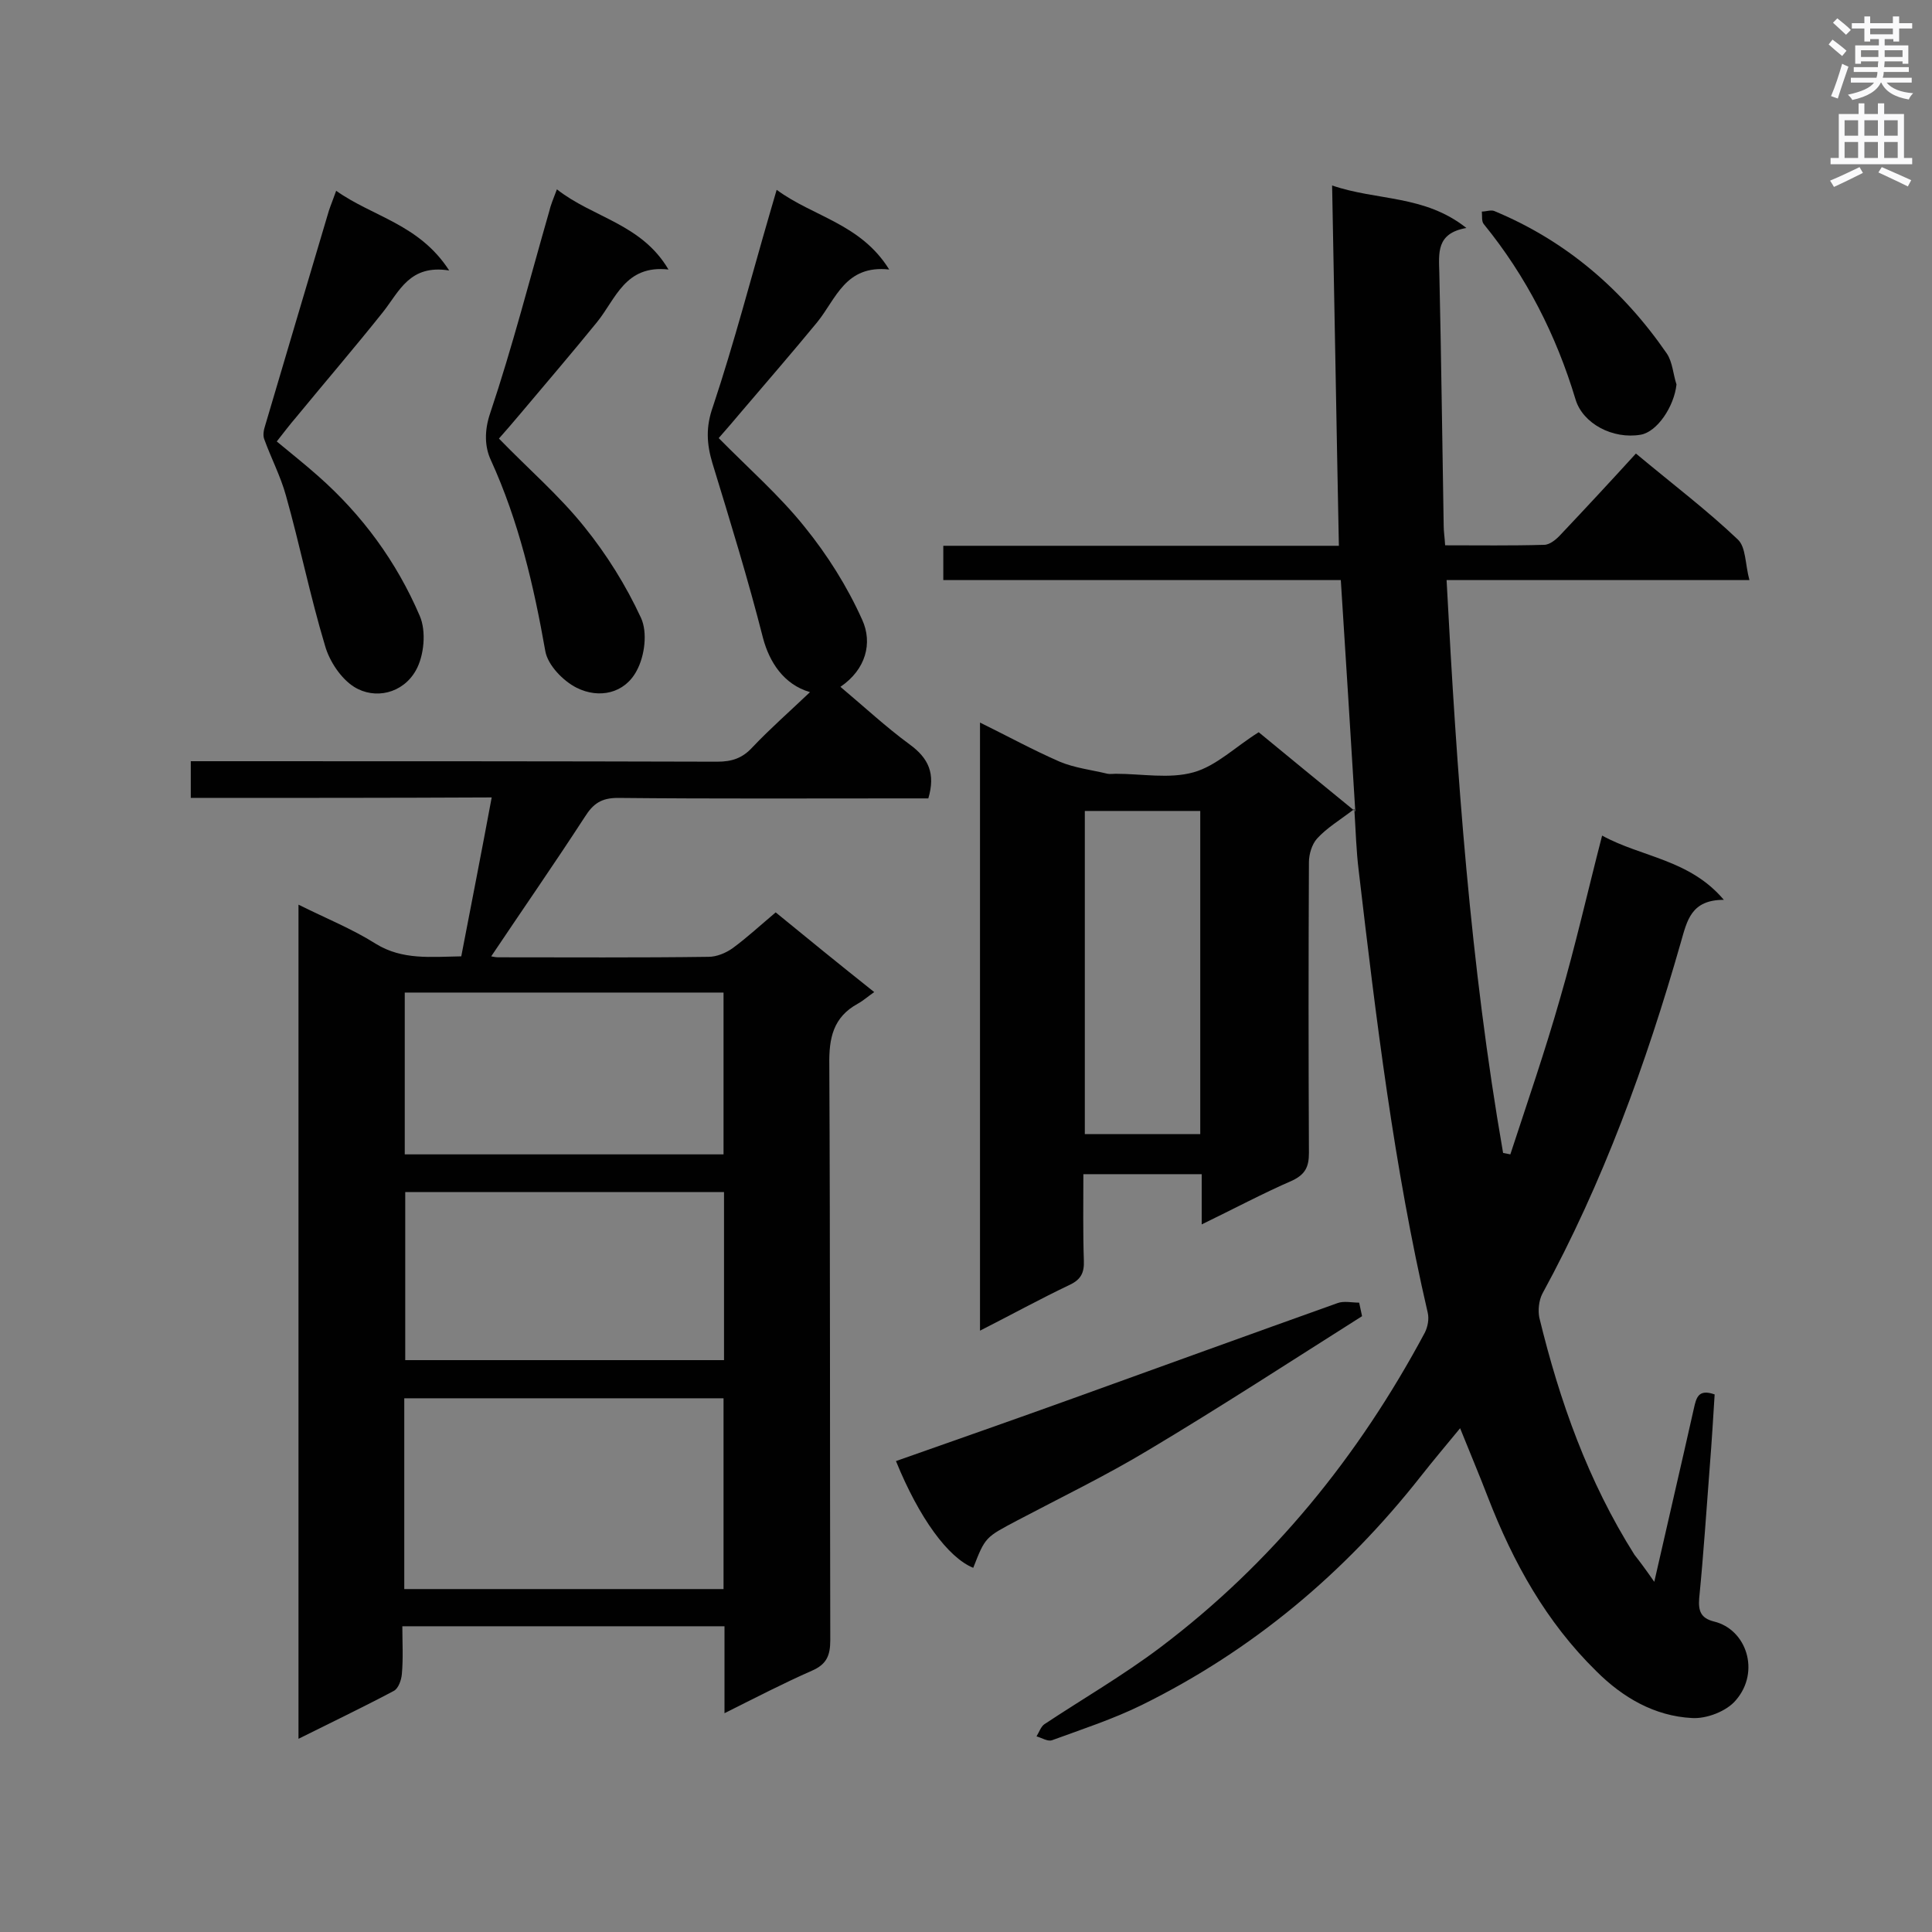
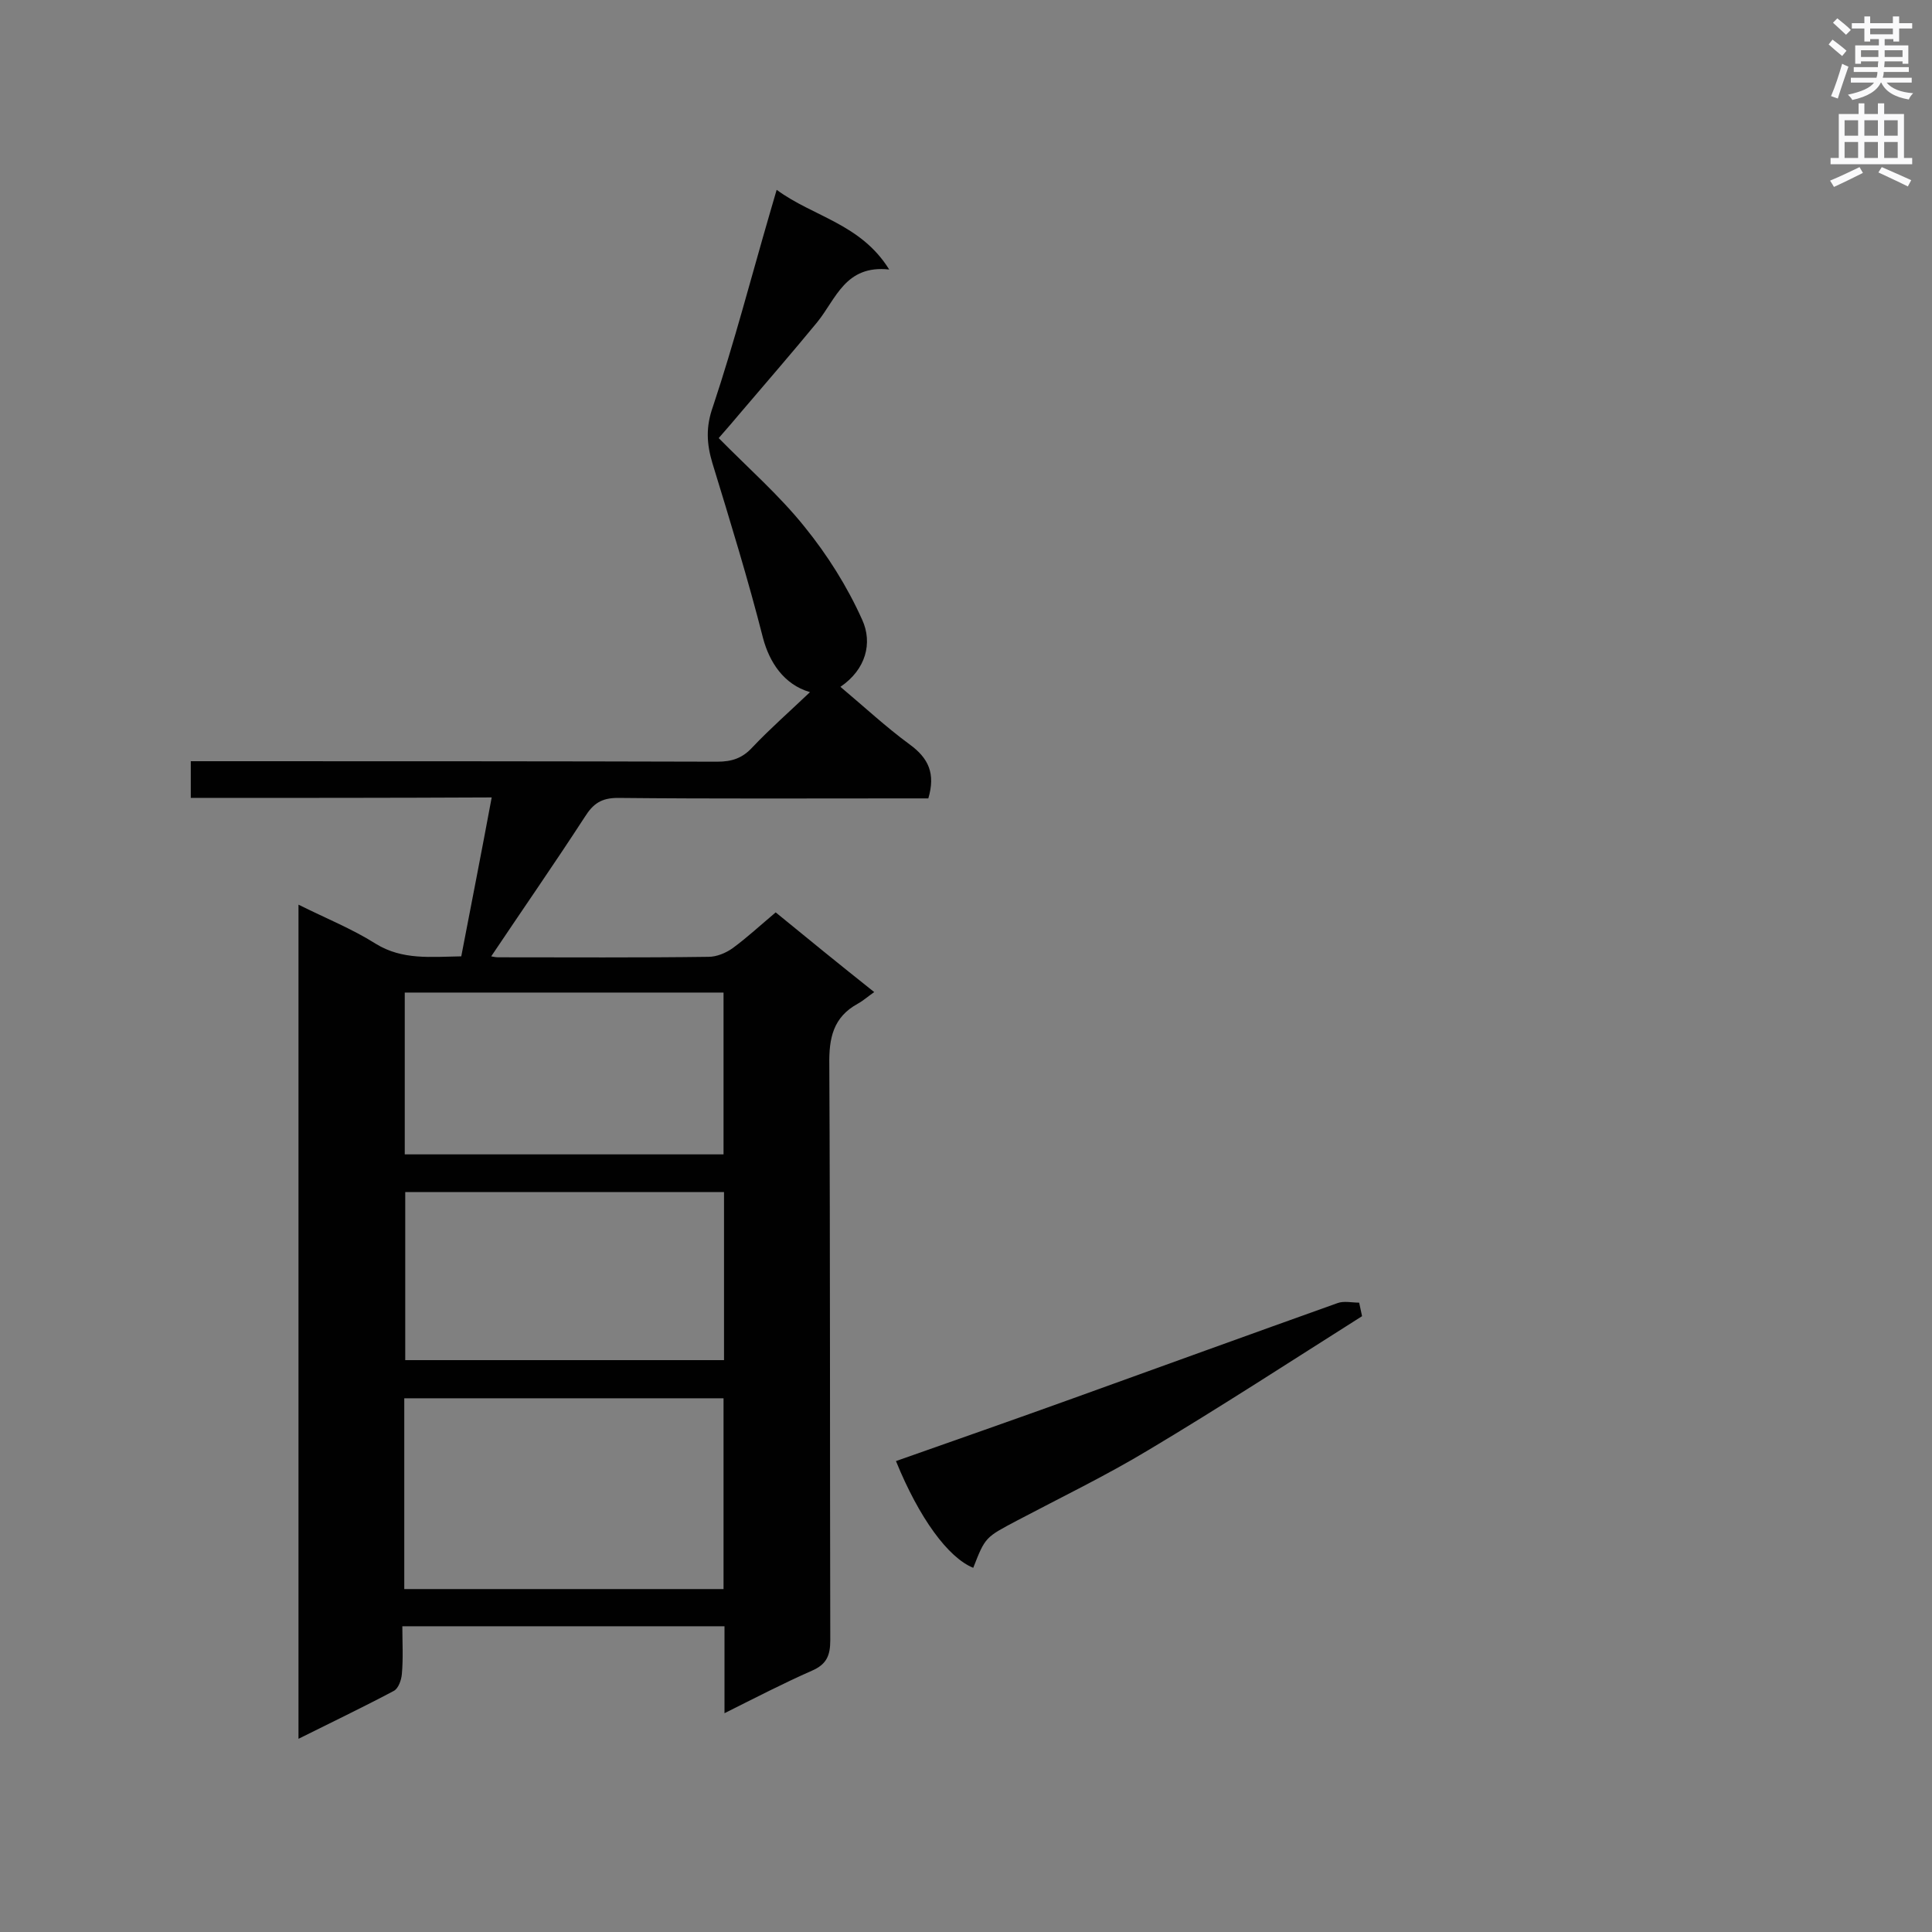
<svg xmlns="http://www.w3.org/2000/svg" enable-background="new 0 0 400 400" viewBox="0 0 400 400">
  <rect x="0" y="0" width="400" height="400" fill="#808080" stroke="none" />
  <g fill="#010101">
-     <path d="m342.5 327.5c2.9-12.8 5.6-24.3 8.2-35.9.5-2.2.9-4.1 4.3-2.9-.3 4.8-.6 9.8-1 14.8-.7 9.1-1.3 18.3-2.2 27.4-.2 2.6.3 4.1 3 4.8 6.8 1.6 9.7 10.4 4.6 16.3-1.9 2.3-6.1 3.9-9.1 3.7-7.7-.4-14.3-4.2-19.8-9.7-10.4-10.2-17.2-22.5-22.4-35.9-1.8-4.7-3.8-9.4-5.8-14.4-2.8 3.4-5.5 6.6-8.1 9.9-15.8 20.1-34.9 36.1-57.8 47.4-5.9 2.9-12.3 5-18.6 7.3-.9.3-2.1-.5-3.2-.8.5-.8.9-2 1.6-2.5 8-5.3 16.3-10.1 24-15.9 23.2-17.5 41.1-39.6 54.8-65.2.6-1.2.9-2.8.6-4.1-7-30.2-10.7-60.9-14.3-91.6-.5-4-.6-8-.9-12.7-3 2.3-5.7 3.9-7.7 6.1-1.1 1.2-1.7 3.3-1.7 4.9-.1 20.1-.1 40.1 0 60.2 0 2.8-.7 4.4-3.4 5.7-6.2 2.7-12.2 5.9-18.8 9.1 0-3.8 0-7 0-10.4-8.2 0-16.1 0-24.5 0 0 6-.1 12 .1 17.9.1 2.5-.6 3.9-2.9 5-6.1 2.9-12.1 6.2-18.6 9.5 0-42.2 0-83.8 0-125.9 5.7 2.8 11 5.7 16.5 8.1 3.1 1.3 6.6 1.7 9.9 2.5.6.1 1.2 0 1.7 0 5.4 0 11.1 1.1 16.1-.3 4.7-1.3 8.7-5.3 13.5-8.3 6.1 5 12.5 10.3 20 16.4-1-16.6-2-32-3-47.9-27.5 0-54.8 0-82.3 0 0-2.6 0-4.7 0-7.1h81.9c-.5-24.8-.9-49.3-1.4-74.6 9.3 3.2 19.1 1.9 27.8 8.8-6.3 1.1-5.7 5.2-5.6 9.4.4 17.4.6 34.9.9 52.3 0 1.1.2 2.3.3 4 6.9 0 13.7.1 20.5-.1 1.2 0 2.6-1.2 3.5-2.2 5.2-5.5 10.3-11 15.5-16.7 7.8 6.5 14.8 11.8 21.1 17.8 1.7 1.6 1.5 5.1 2.4 8.4-21.5 0-41.9 0-62.7 0 2.1 40.1 4.9 79.6 11.7 118.6.5.1 1 .2 1.5.3 3.5-10.7 7.2-21.4 10.3-32.3 3.2-11 5.7-22.1 8.7-33.7 8.2 4.5 18.1 4.9 25.2 13.3-6.8 0-7.6 4.3-8.9 8.8-7.2 25.2-16.1 49.7-28.7 72.8-.7 1.4-.9 3.4-.6 4.9 4.2 17.3 10.1 33.9 19.7 49.1 1.1 1.4 2.3 3 4.1 5.6zm-117.9-159.6v66.9h23.9c0-22.5 0-44.6 0-66.9-8.1 0-15.9 0-23.9 0z" />
    <path d="m39.5 165.2c0-2.8 0-4.8 0-7.6h5.2c34.6 0 69.2 0 103.8.1 3 0 5.2-.7 7.3-3 3.7-3.9 7.7-7.4 11.9-11.4-5.5-1.6-8.4-6.3-9.7-11.1-3.1-12.2-6.8-24.2-10.5-36.3-1.2-4-1.4-7.5.1-11.7 4.4-13.2 7.9-26.7 11.8-40.1.4-1.4.8-2.7 1.4-4.8 7.6 5.6 17.4 7 23.3 16.5-9.1-1-11 6.1-14.9 10.9-5.1 6.2-10.3 12.2-15.5 18.3-1.7 2-3.3 3.9-4.9 5.7 6.2 6.3 12.6 11.9 17.8 18.4 4.7 5.8 8.8 12.3 11.9 19.2 2.2 4.8.8 10.3-4.5 13.9 5 4.2 9.4 8.3 14.3 11.9 4 2.9 5.4 6.1 3.9 11.2-1.4 0-3 0-4.5 0-19.9 0-39.8.1-59.8-.1-3.4 0-5.1 1.2-6.8 3.9-6.3 9.7-12.9 19.2-19.4 28.9.1 0 .8.2 1.4.2 14.5 0 29.1.1 43.6-.1 1.7 0 3.6-.8 5-1.8 3-2.2 5.8-4.8 8.9-7.4 6.6 5.4 13.1 10.7 20.4 16.5-1.3.9-2.3 1.8-3.4 2.4-5.1 2.8-6 7.1-5.9 12.7.2 39.7.1 79.4.2 119.1 0 3.2-.8 5-3.8 6.3-5.9 2.6-11.7 5.6-18.1 8.8 0-6.2 0-12 0-18-22.3 0-44.2 0-66.7 0 0 3.3.2 6.6-.1 9.9-.1 1.2-.7 3-1.7 3.5-6.4 3.4-12.9 6.5-19.7 9.9 0-57.6 0-114.7 0-172.7 5.6 2.8 11.1 5 16 8.1 5.5 3.4 11.4 2.7 17.7 2.6 2.1-10.9 4.2-21.6 6.3-32.9-20.8.1-41.4.1-62.3.1zm44.2 163.8h66.1c0-13.3 0-26.3 0-39.5-22.1 0-44 0-66.1 0zm66.2-82.2c-22.2 0-44.1 0-66 0v34.8h66c0-11.6 0-22.9 0-34.8zm-.1-41.3c-22.1 0-44 0-66 0v33.5h66c0-11.3 0-22.3 0-33.5z" />
-     <path d="m115.3 39.2c7.5 5.9 17.5 7.1 23.1 16.6-9-1-10.9 6.1-14.8 10.9-5.2 6.4-10.6 12.7-15.9 19-1.5 1.8-3 3.5-4.4 5.1 6.1 6.3 12.5 11.8 17.7 18.3 4.6 5.7 8.6 12.1 11.7 18.8 1.4 3 .8 7.9-.9 11-2.5 4.7-7.8 5.8-12.4 3.5-2.8-1.4-6-4.7-6.5-7.6-2.4-13.6-5.5-26.9-11.3-39.6-1.2-2.6-1.4-5.9-.1-9.7 4.6-13.7 8.2-27.8 12.2-41.7.3-1.3.8-2.5 1.6-4.6z" />
-     <path d="m93 56c-8.2-1.3-10.3 4.3-13.7 8.6-5.9 7.4-12 14.5-18 21.8-1.3 1.5-2.5 3.1-4 5 3 2.5 5.8 4.7 8.5 7.1 9.2 8.1 16.3 17.8 21.1 29 1.4 3.2.9 8.3-.8 11.3-2.7 4.8-8.5 6.1-12.8 3.4-2.7-1.7-5.1-5.3-6-8.5-3.1-10.3-5.2-20.8-8.1-31.1-1.1-4-3.1-7.8-4.5-11.7-.3-.8-.1-1.9.2-2.8 4.4-14.9 8.8-29.7 13.2-44.5.4-1.2.9-2.4 1.5-4.1 7.6 5.4 17.2 6.9 23.4 16.5z" />
    <path d="m282 272.5c-14.7 9.3-29.3 18.8-44.2 27.7-8.8 5.3-18.1 9.8-27.2 14.6-6.6 3.5-6.6 3.4-9.1 9.8-5.2-2.1-11.2-10.3-16-22.1 12.2-4.3 24.5-8.6 36.7-13 18.3-6.6 36.5-13.2 54.7-19.7 1.3-.5 3-.1 4.5-.1.2 1 .4 1.9.6 2.8z" />
-     <path d="m347.1 79.6c-.5 4.6-4 9.8-7.4 10.4-5.8 1-12-2.3-13.5-7.3-4-13.3-10.2-25.5-19-36.3-.5-.6-.3-1.7-.4-2.6.9 0 1.9-.4 2.6-.1 14.9 6.2 26.6 16.3 35.7 29.5 1.2 1.8 1.3 4.3 2 6.4z" />
  </g>
  <path d="m378.6 9.2.8-1c.9.7 1.9 1.4 2.9 2.3l-.9 1.1c-1.1-.9-2-1.7-2.8-2.4zm.5 10.7c.9-2.1 1.6-4.3 2.3-6.7.4.2.8.4 1.3.6-.7 2.1-1.5 4.3-2.2 6.6zm.4-15.2.9-.9c1 .8 2 1.6 2.8 2.4l-1 1c-1-.9-1.9-1.8-2.7-2.5zm12.5-1.3h1.2v1.4h2.7v1.1h-2.7v2.7h-1.2v-.5h-1.8v1.3h4.9v3.8h-1.2v-.5h-3.7c0 .4-.1.9-.1 1.2h5.1v1h-5.2c0 .5-.1.9-.2 1.2h6v1h-5.2c1.1 1.3 2.9 2 5.5 2.2-.4.4-.7.8-.9 1.3-2.9-.5-4.8-1.6-5.7-3.5h-.1c-.8 1.7-2.7 2.9-5.9 3.6-.2-.4-.6-.8-.9-1.1 2.8-.6 4.6-1.4 5.4-2.5h-4.8v-1h5.3c.1-.3.2-.7.2-1.2h-4.9v-1h5c0-.4 0-.8.1-1.2h-3.6v.5h-1.2v-3.8h4.9v-1.3h-1.8v.5h-1.2v-2.7h-2.6v-1.1h2.6v-1.4h1.2v1.4h4.7v-1.4zm-6.7 8.4h3.6c0-.4 0-.9 0-1.4h-3.6zm1.9-4.7h4.7v-1.2h-4.7zm6.7 3.3h-3.7v1.4h3.7z" fill="#fafafb" />
  <path d="m384.7 21.4h1.3v2.2h2.8v-2.2h1.3v2.2h4.1v9.1h1.7v1.3h-16.9v-1.3h1.7v-9.1h4.1v-2.2zm.3 13.2.7 1.2c-1.8.9-3.8 1.9-6 2.9-.2-.4-.5-.8-.8-1.3 2.4-1 4.4-2 6.1-2.8zm-3.1-6.5h2.8v-3.2h-2.8zm0 4.6h2.8v-3.3h-2.8zm4.1-4.6h2.8v-3.2h-2.8zm0 4.6h2.8v-3.3h-2.8zm3.6 1.9c2.1.9 4.1 1.8 6.1 2.7l-.7 1.3c-2.2-1.1-4.2-2-6.1-2.9zm3.3-9.7h-2.8v3.2h2.8zm-2.8 7.8h2.8v-3.3h-2.8z" fill="#fafafb" />
</svg>